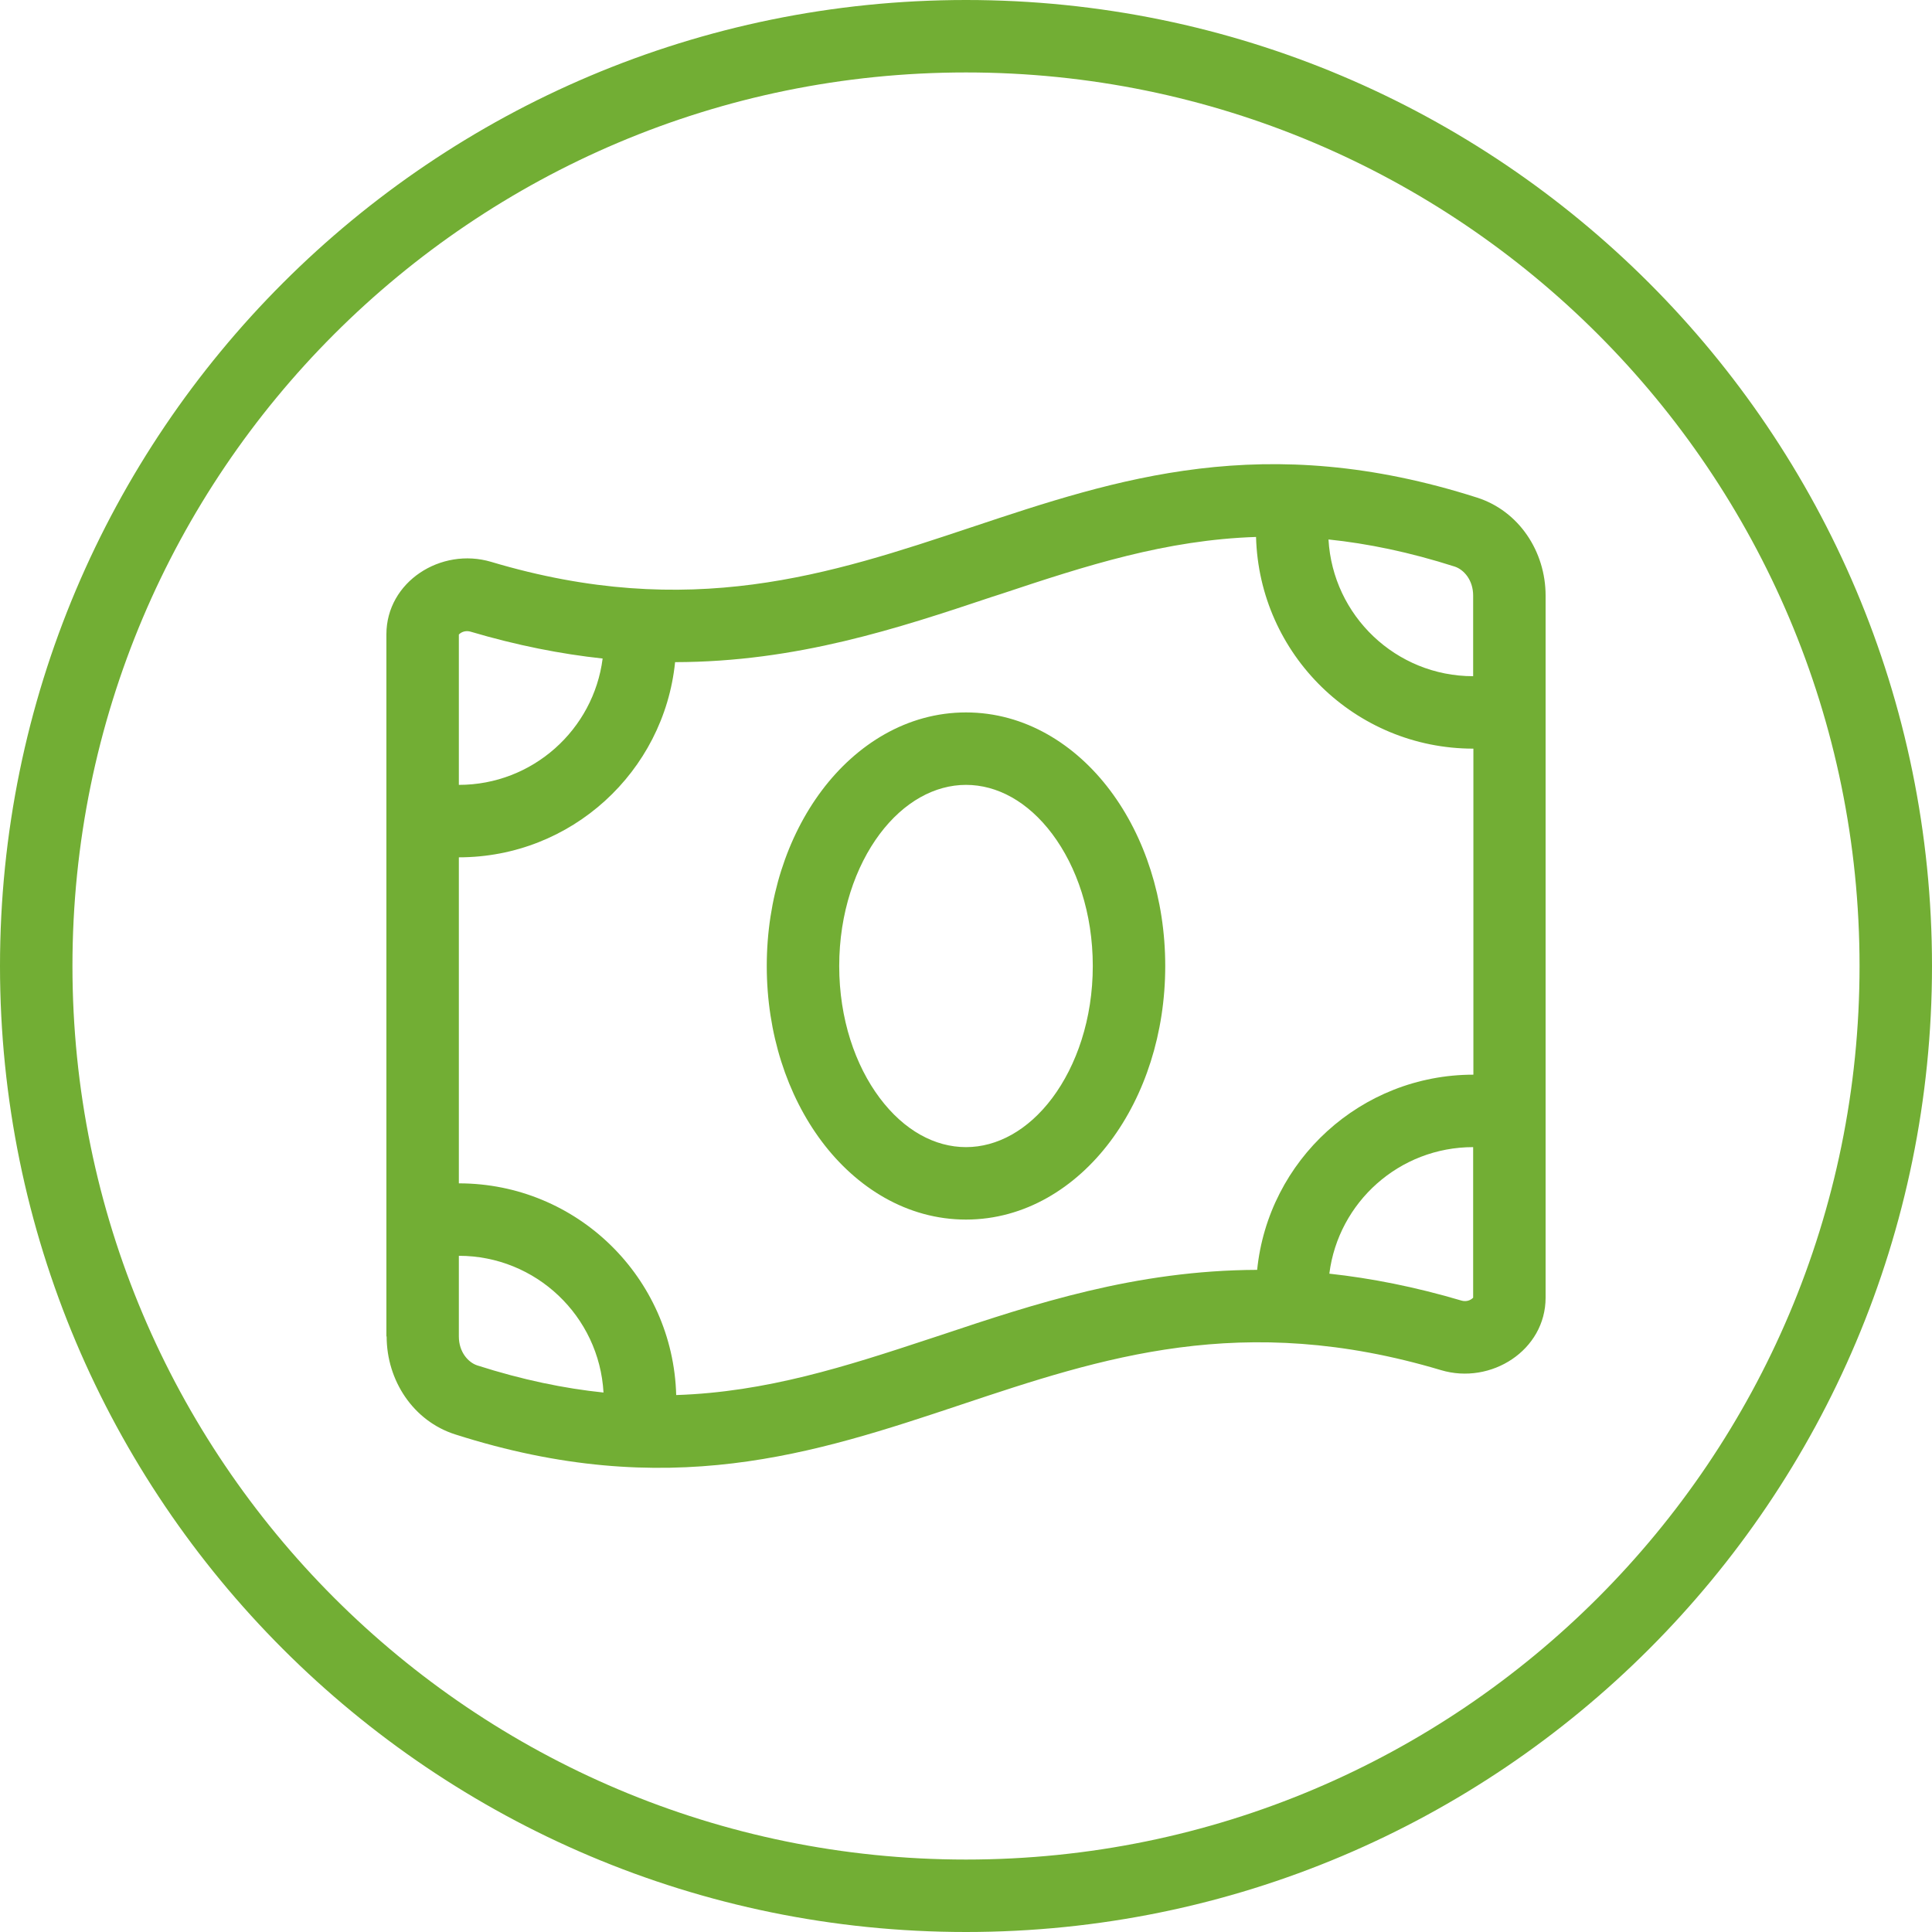
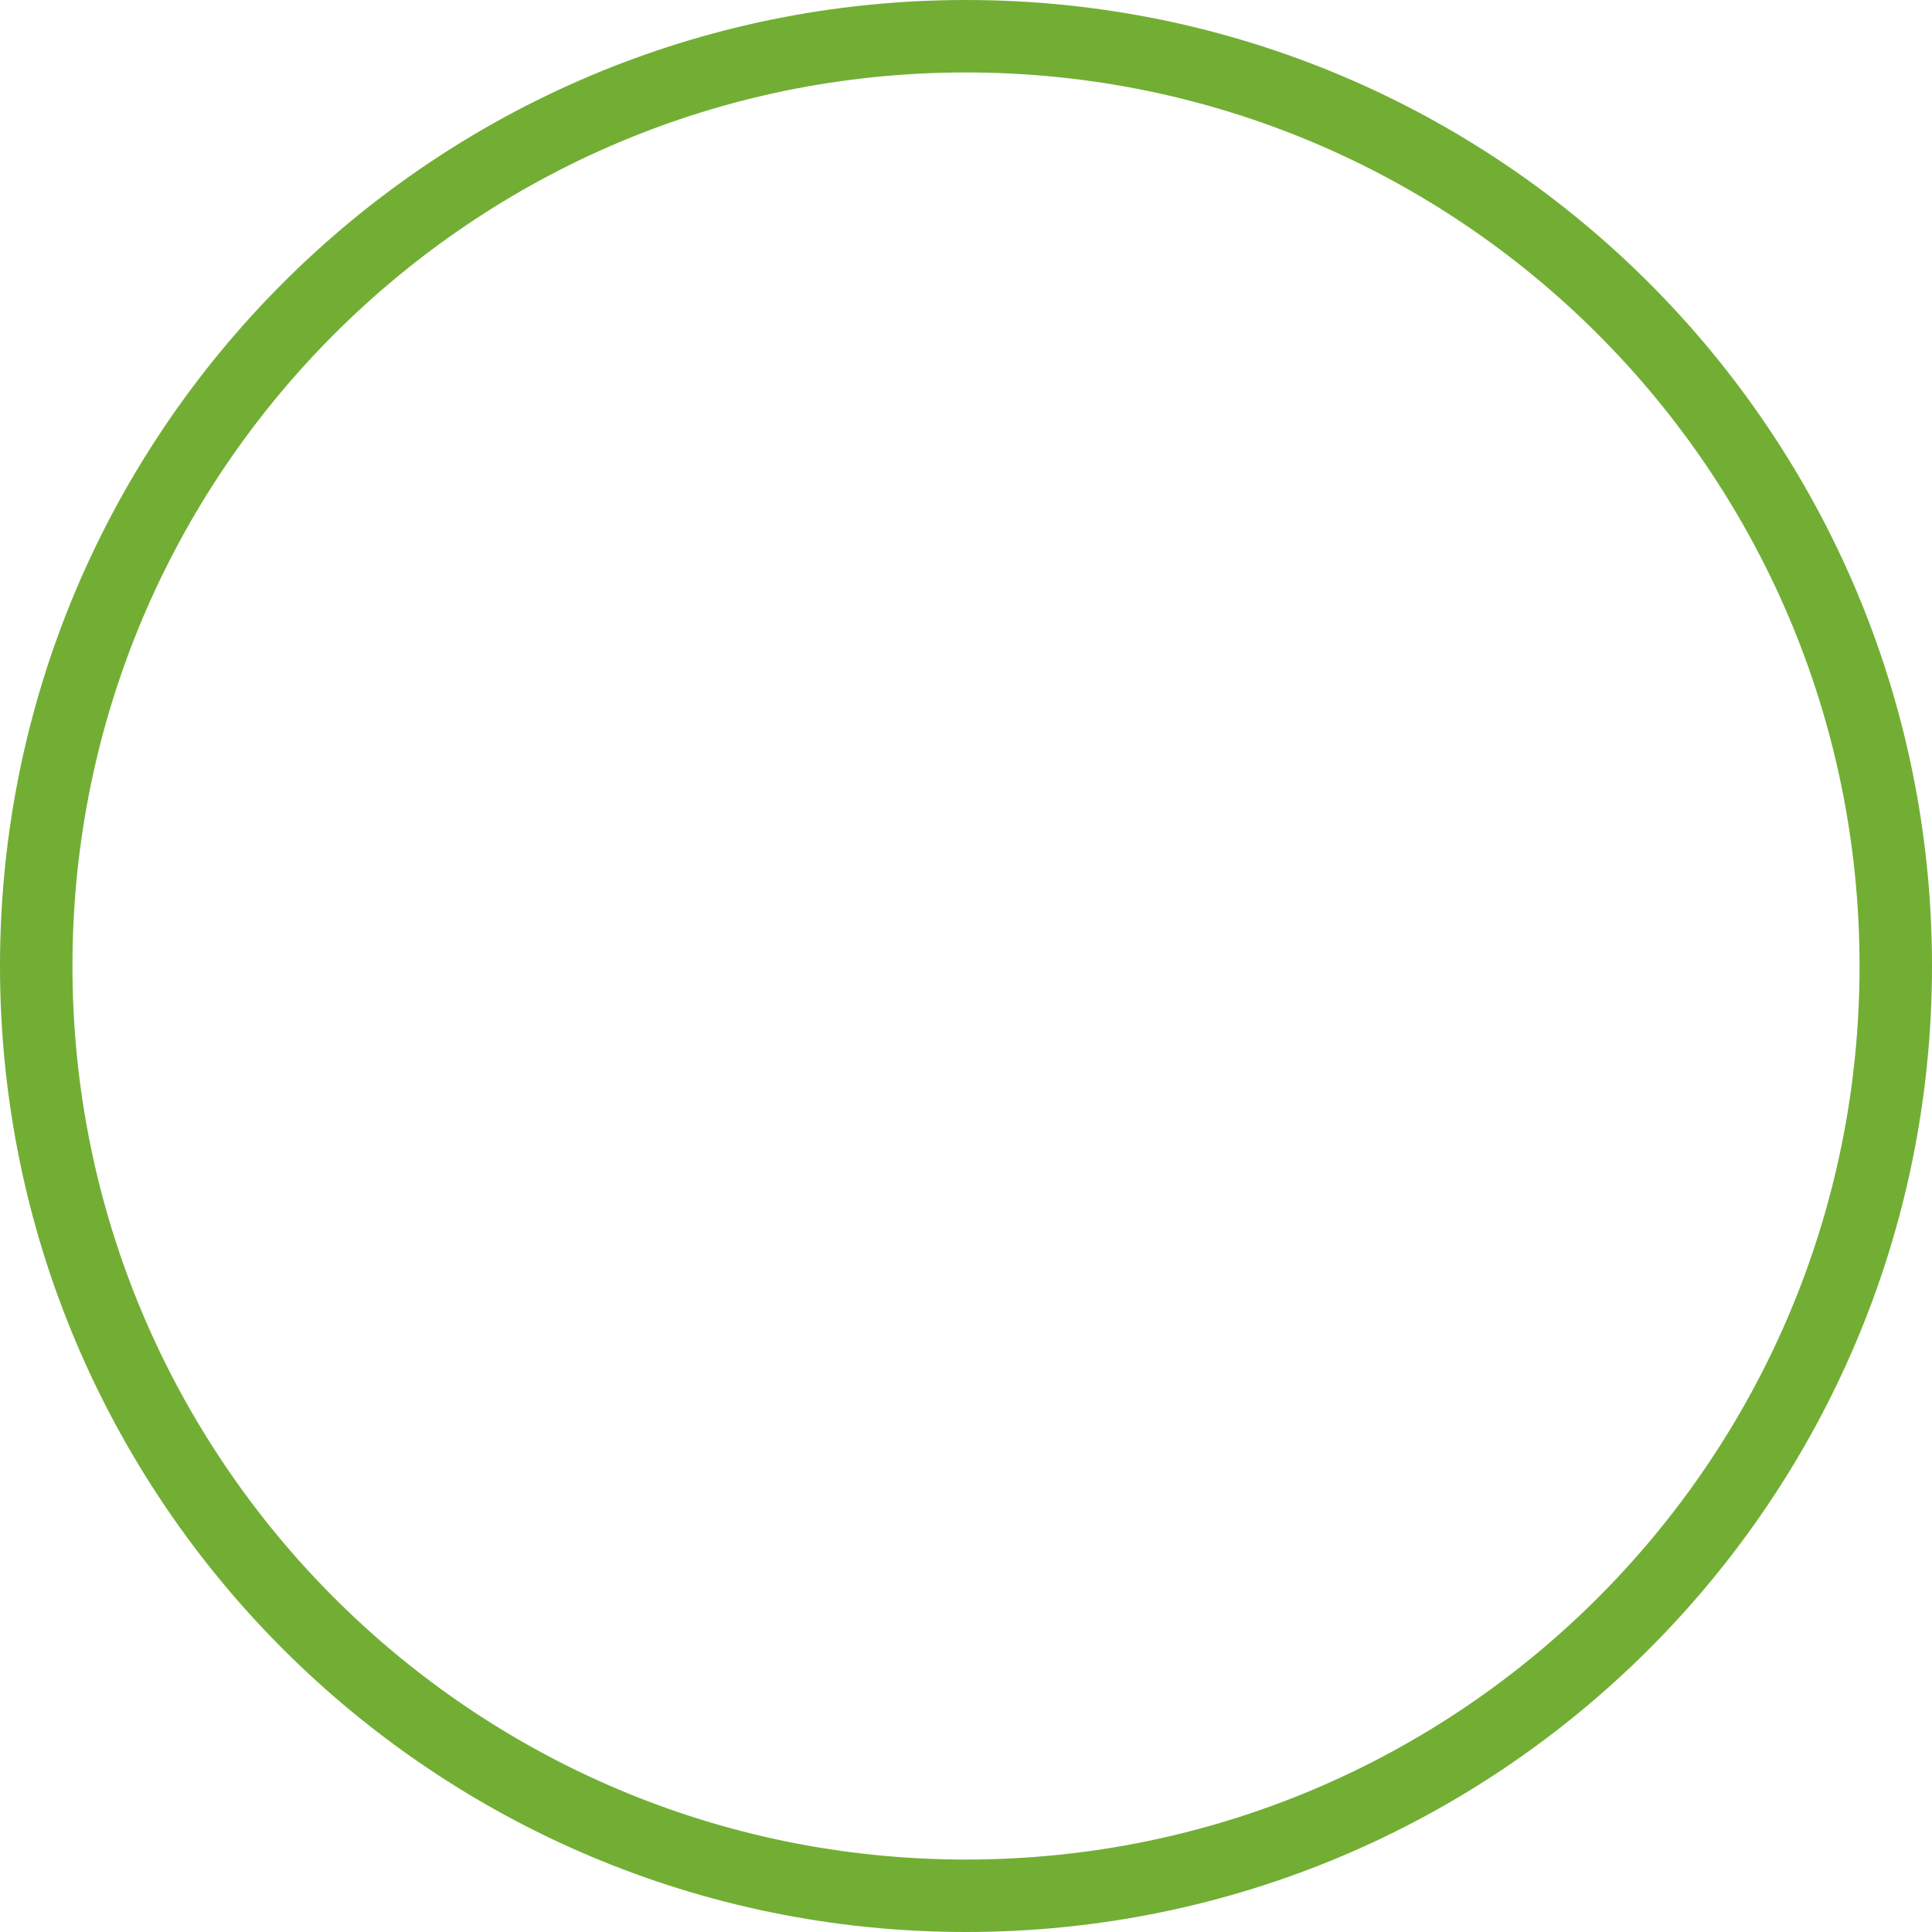
<svg xmlns="http://www.w3.org/2000/svg" width="40" height="40" viewBox="0 0 40 40" fill="none">
  <path d="M20 0.75C30.631 0.75 39.25 9.369 39.25 20C39.25 30.631 30.631 39.25 20 39.25C9.369 39.25 0.75 30.631 0.75 20C0.75 9.369 9.369 0.75 20 0.75Z" stroke="#72AE34" stroke-width="1.5" />
-   <path d="M9.5 27.669C9.5 27.997 9.697 28.208 9.88 28.269C10.817 28.569 11.684 28.747 12.495 28.831C12.406 27.252 11.098 26 9.5 26V27.669ZM14 28.883C15.866 28.822 17.511 28.292 19.269 27.711L19.47 27.645C21.406 26.998 23.506 26.3 26.028 26.291C26.258 24.022 28.175 22.25 30.505 22.25V15.5C28.058 15.5 26.07 13.55 26.005 11.117C24.139 11.178 22.494 11.708 20.736 12.294L20.534 12.359C18.598 13.006 16.498 13.705 13.977 13.709C13.747 15.978 11.83 17.75 9.5 17.75V24.5C11.947 24.5 13.934 26.45 14 28.883ZM27.523 26.37C28.386 26.464 29.295 26.642 30.261 26.928C30.331 26.947 30.406 26.938 30.467 26.895C30.486 26.881 30.495 26.872 30.5 26.867V23.75C28.972 23.75 27.711 24.889 27.523 26.366V26.37ZM30.5 14V12.331C30.5 12.003 30.303 11.792 30.12 11.731C29.183 11.431 28.316 11.253 27.505 11.169C27.594 12.748 28.902 14 30.5 14ZM12.477 13.634C11.614 13.541 10.705 13.363 9.739 13.077C9.669 13.058 9.594 13.067 9.533 13.109C9.514 13.123 9.505 13.133 9.5 13.137V16.25C11.028 16.25 12.289 15.106 12.477 13.634ZM8 27.669V13.133C8 12.045 9.13 11.323 10.17 11.633C14.281 12.861 17.188 11.891 20.113 10.916C23.136 9.908 26.178 8.895 30.58 10.302C31.447 10.578 32 11.417 32 12.331V26.867C32 27.955 30.87 28.677 29.834 28.367C25.723 27.139 22.812 28.109 19.892 29.084C16.869 30.092 13.827 31.105 9.425 29.698C8.558 29.422 8.005 28.583 8.005 27.669H8ZM17.375 20C17.375 21.097 17.708 22.058 18.214 22.733C18.72 23.408 19.358 23.75 20 23.75C20.642 23.75 21.284 23.403 21.786 22.733C22.288 22.062 22.625 21.097 22.625 20C22.625 18.903 22.292 17.942 21.786 17.267C21.28 16.592 20.642 16.25 20 16.25C19.358 16.25 18.716 16.597 18.214 17.267C17.712 17.938 17.375 18.903 17.375 20ZM20 14.75C21.219 14.75 22.269 15.411 22.986 16.367C23.703 17.323 24.125 18.608 24.125 20C24.125 21.392 23.703 22.677 22.986 23.633C22.269 24.589 21.219 25.25 20 25.25C18.781 25.25 17.731 24.589 17.014 23.633C16.297 22.677 15.875 21.392 15.875 20C15.875 18.608 16.297 17.323 17.014 16.367C17.731 15.411 18.781 14.75 20 14.75Z" fill="#72AE34" />
</svg>